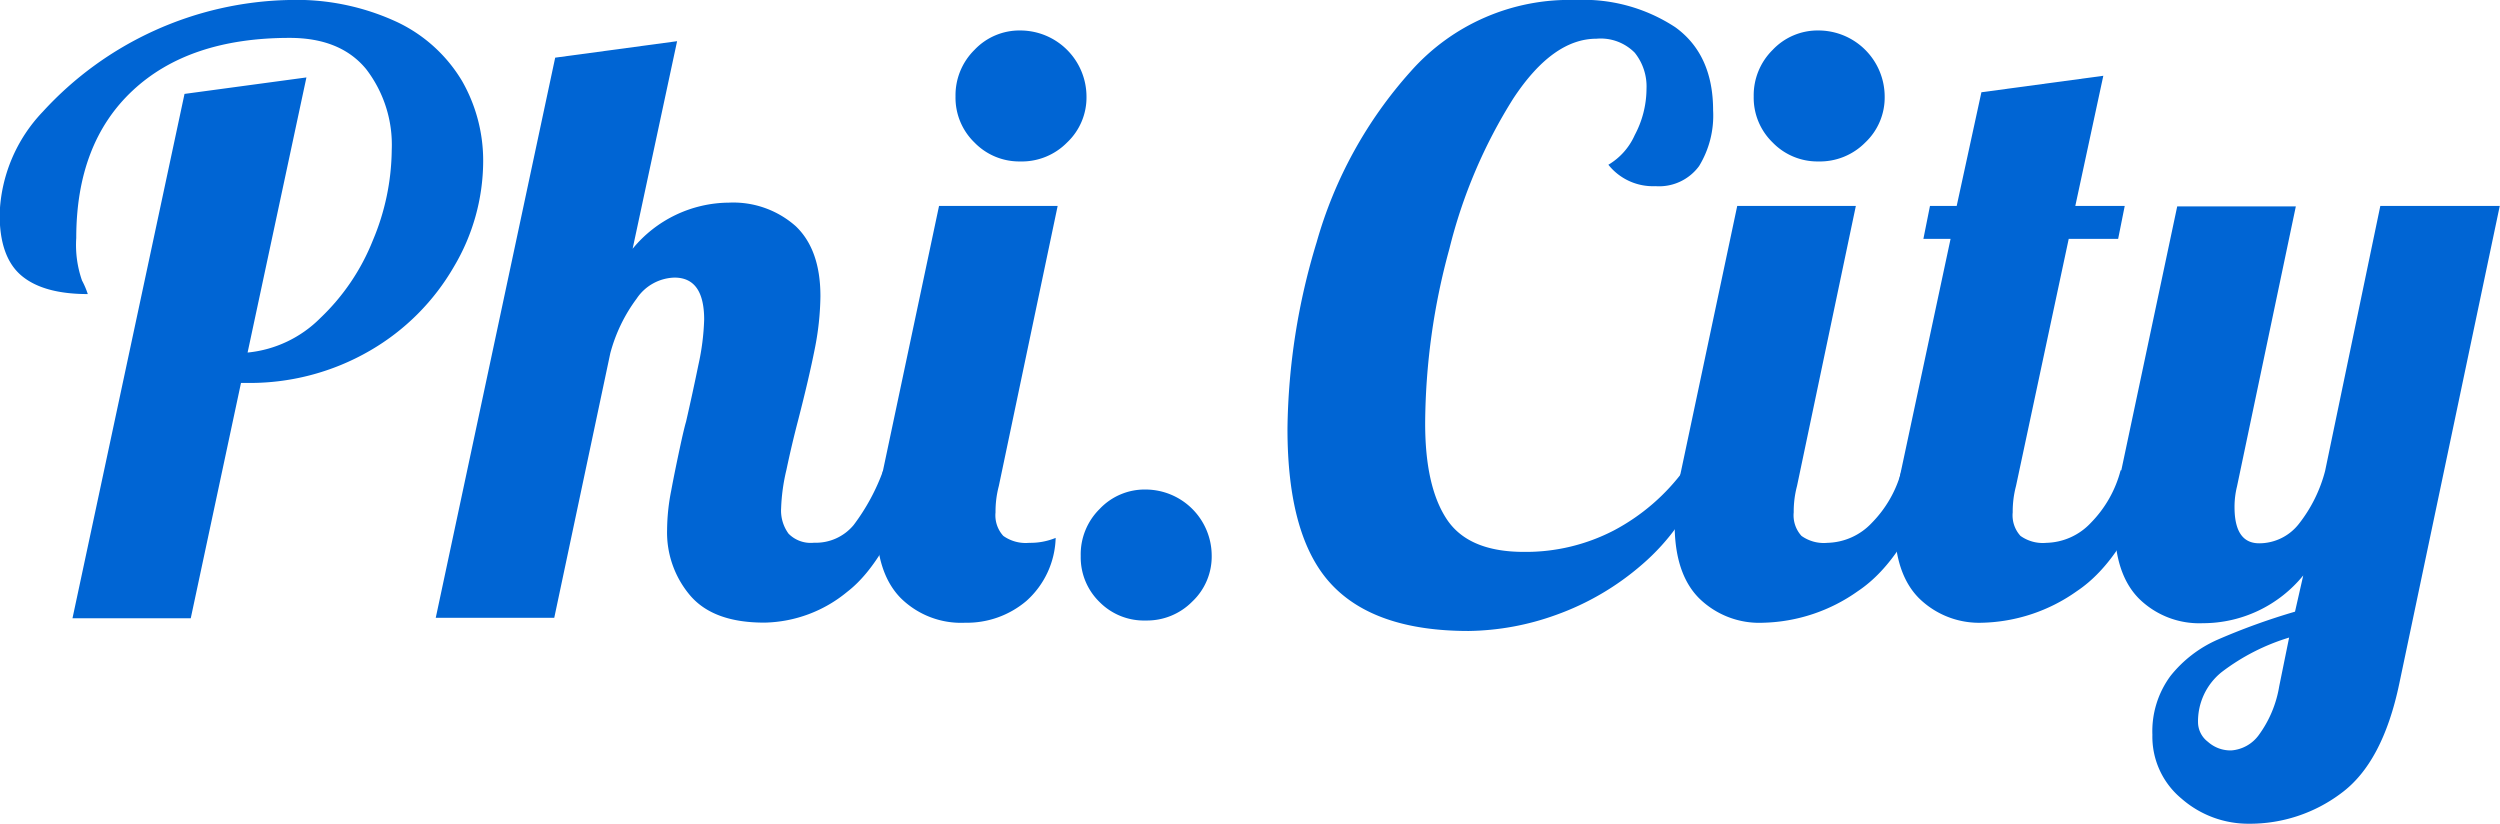
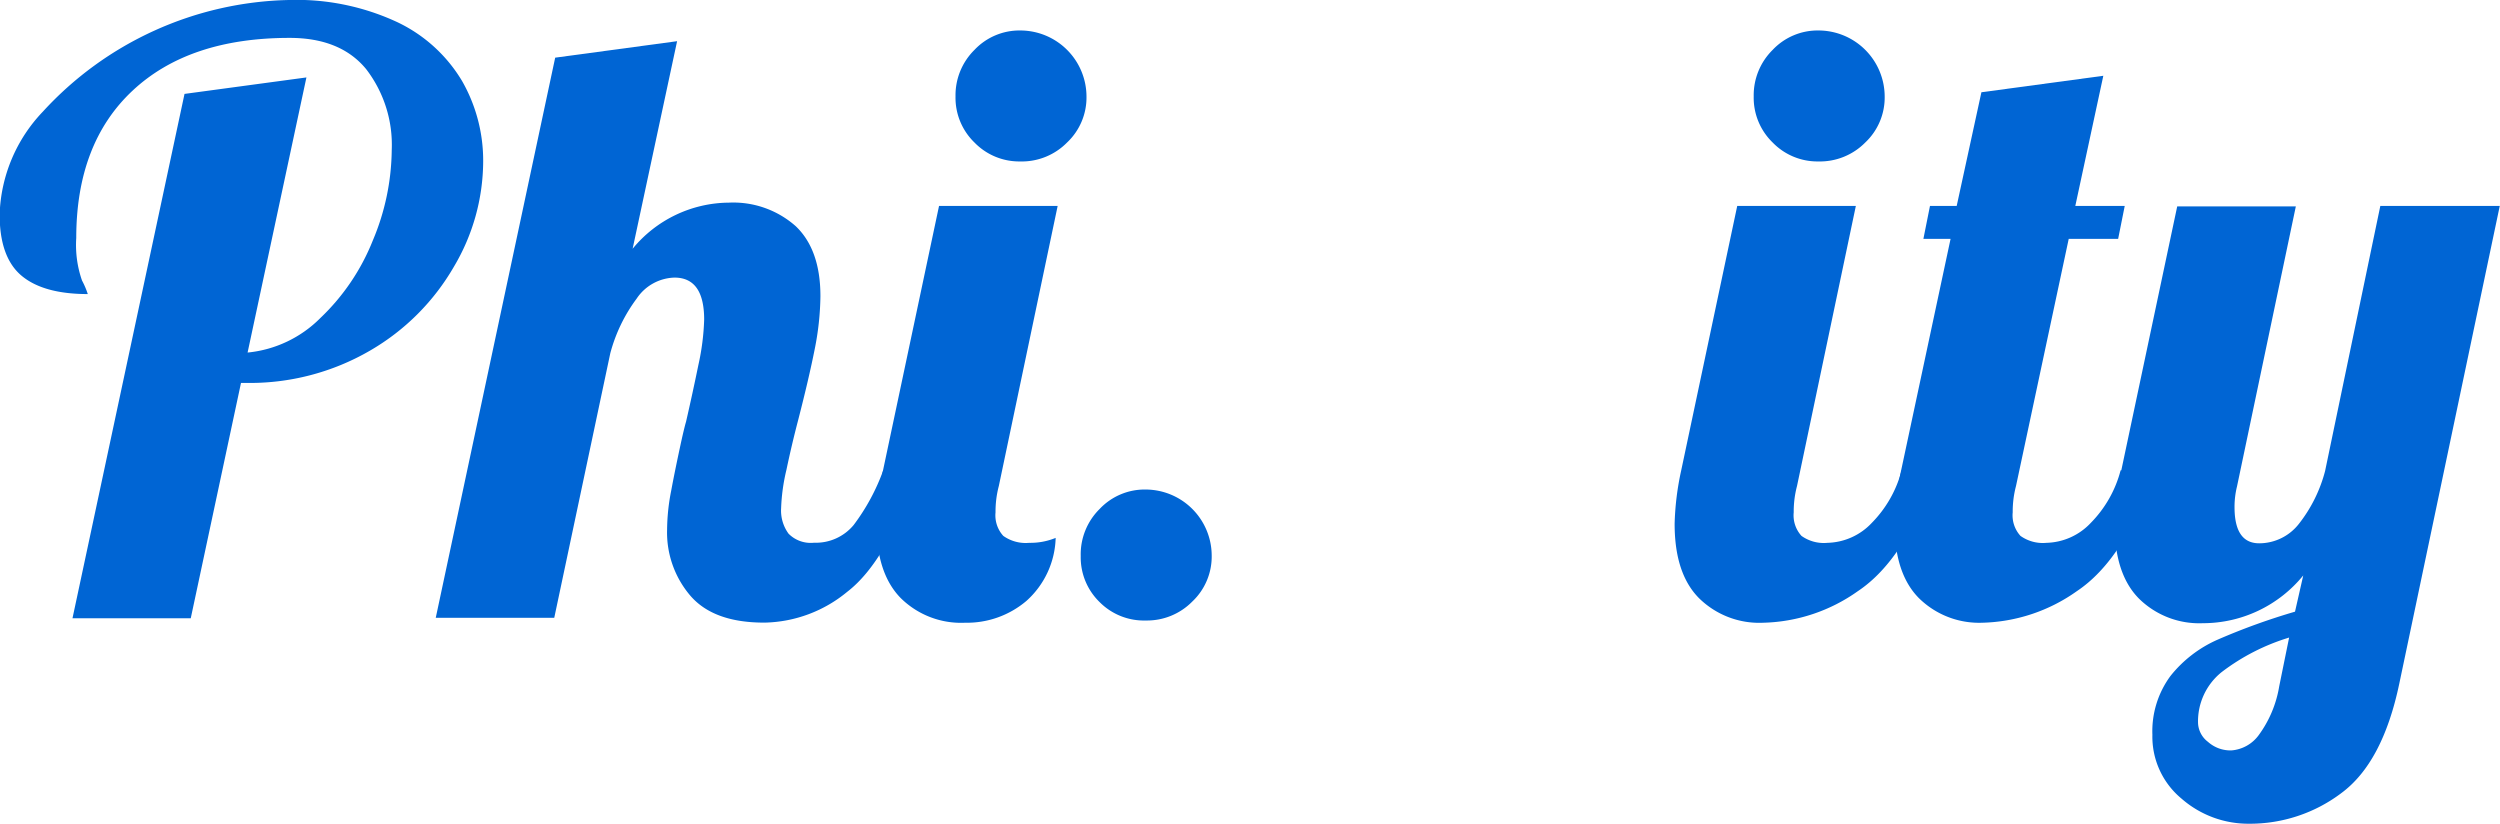
<svg xmlns="http://www.w3.org/2000/svg" id="Layer_1" data-name="Layer 1" width="212.45" height="70" viewBox="0 0 212.45 70">
  <g>
    <path d="M122.4,173.6l10.36-1.4-5,23.38a10.1,10.1,0,0,0,6.19-2.94,18.54,18.54,0,0,0,4.45-6.58,20.22,20.22,0,0,0,1.61-7.7,10.55,10.55,0,0,0-2.17-6.86q-2.18-2.66-6.51-2.66-8.55,0-13.34,4.48t-4.79,12.53a9.15,9.15,0,0,0,.49,3.61,6.94,6.94,0,0,1,.49,1.15q-3.78,0-5.64-1.57t-1.85-5.22a13.22,13.22,0,0,1,3.67-8.71,29.18,29.18,0,0,1,20.9-9.49,20.27,20.27,0,0,1,9.24,1.89,12.8,12.8,0,0,1,5.49,5,13.62,13.62,0,0,1,1.79,6.89,17.63,17.63,0,0,1-2.49,8.89,19.51,19.51,0,0,1-7.1,7.11,20.35,20.35,0,0,1-10.64,2.76h-.35l-4.27,20H112.88Z" transform="translate(-106.72 -165.62)" style="fill: #0065d4" />
    <path d="M165.41,216.27a8.26,8.26,0,0,1-2-5.64,17.46,17.46,0,0,1,.35-3.32c.23-1.24.48-2.44.73-3.61s.43-1.91.53-2.24q.56-2.44,1.05-4.83a20.51,20.51,0,0,0,.49-3.85q0-3.57-2.52-3.57a4,4,0,0,0-3.22,1.79,13.62,13.62,0,0,0-2.24,4.65l-4.76,22.47H143.75l10.15-47.6,10.36-1.4-3.78,17.64a10.68,10.68,0,0,1,8.19-3.92,8,8,0,0,1,5.67,2q2.1,2,2.1,5.95a24.09,24.09,0,0,1-.49,4.52c-.33,1.66-.8,3.67-1.4,6-.38,1.45-.71,2.86-1,4.24a16.3,16.3,0,0,0-.45,3.25,3.32,3.32,0,0,0,.63,2.17,2.64,2.64,0,0,0,2.17.77,4.17,4.17,0,0,0,3.36-1.5,17.65,17.65,0,0,0,2.52-4.66h2.94q-2.59,7.71-6,10.33a11.36,11.36,0,0,1-7,2.62C168.83,218.54,166.74,217.79,165.41,216.27Z" transform="translate(-106.72 -165.62)" style="fill: #0065d4" />
    <path d="M183.26,216.44q-2.06-2.1-2.06-6.3a23.81,23.81,0,0,1,.56-4.55l4.76-22.47H196.6l-5,23.8a8.54,8.54,0,0,0-.28,2.24,2.59,2.59,0,0,0,.66,2,3.29,3.29,0,0,0,2.21.59,5.66,5.66,0,0,0,2.24-.42,7.45,7.45,0,0,1-2.49,5.36,7.82,7.82,0,0,1-5.21,1.85A7.29,7.29,0,0,1,183.26,216.44Zm6.27-38.71a5.3,5.3,0,0,1-1.61-3.92,5.42,5.42,0,0,1,1.61-3.95,5.26,5.26,0,0,1,3.92-1.65,5.63,5.63,0,0,1,5.6,5.6,5.26,5.26,0,0,1-1.65,3.92,5.4,5.4,0,0,1-4,1.61A5.3,5.3,0,0,1,189.53,177.73Z" transform="translate(-106.72 -165.62)" style="fill: #0065d4" />
    <path d="M200.17,216.79a5.3,5.3,0,0,1-1.61-3.92,5.42,5.42,0,0,1,1.61-4,5.26,5.26,0,0,1,3.92-1.65,5.63,5.63,0,0,1,5.6,5.6,5.26,5.26,0,0,1-1.65,3.92,5.4,5.4,0,0,1-3.95,1.61A5.3,5.3,0,0,1,200.17,216.79Z" transform="translate(-106.72 -165.62)" style="fill: #0065d4" />
-     <path d="M219.84,215.25q-3.72-4-3.71-13.23a56.26,56.26,0,0,1,2.48-15.82,36.65,36.65,0,0,1,8-14.52,18,18,0,0,1,14-6.06,14.22,14.22,0,0,1,8.47,2.31c2.14,1.54,3.22,3.9,3.22,7.07a8.23,8.23,0,0,1-1.19,4.73,4.21,4.21,0,0,1-3.71,1.71,4.84,4.84,0,0,1-4-1.82,5.53,5.53,0,0,0,2.24-2.52,8.43,8.43,0,0,0,1-3.92,4.58,4.58,0,0,0-1-3.08,4.06,4.06,0,0,0-3.25-1.19q-3.72,0-7.07,5.08a43.55,43.55,0,0,0-5.43,12.77,57.12,57.12,0,0,0-2.06,14.84c0,3.55.6,6.26,1.82,8.12s3.4,2.8,6.58,2.8a16.24,16.24,0,0,0,7.63-1.82,17.67,17.67,0,0,0,6-5.18l1.61.7a18.58,18.58,0,0,1-5.18,7.35,22.86,22.86,0,0,1-7.35,4.31,22.62,22.62,0,0,1-7.42,1.36Q223.54,219.24,219.84,215.25Z" transform="translate(-106.72 -165.62)" style="fill: #0065d4" />
    <path d="M251.09,216.44c-1.38-1.4-2.06-3.5-2.06-6.3a23.81,23.81,0,0,1,.56-4.55l4.76-22.47h10.08l-5,23.8a8.54,8.54,0,0,0-.28,2.24,2.59,2.59,0,0,0,.66,2,3.27,3.27,0,0,0,2.21.59,5.35,5.35,0,0,0,3.78-1.71,9.93,9.93,0,0,0,2.52-4.45h2.94q-2.6,7.56-6.65,10.26a14.47,14.47,0,0,1-8.05,2.69A7.29,7.29,0,0,1,251.09,216.44Zm6.27-38.71a5.3,5.3,0,0,1-1.61-3.92,5.42,5.42,0,0,1,1.61-3.95,5.26,5.26,0,0,1,3.92-1.65,5.63,5.63,0,0,1,5.6,5.6,5.26,5.26,0,0,1-1.65,3.92,5.42,5.42,0,0,1-4,1.61A5.3,5.3,0,0,1,257.36,177.73Z" transform="translate(-106.72 -165.62)" style="fill: #0065d4" />
    <path d="M269.78,216.44c-1.38-1.4-2.06-3.5-2.06-6.3a23.81,23.81,0,0,1,.56-4.55l4.2-19.67h-2.31l.56-2.8H273l2.1-9.66,10.36-1.4-2.38,11.06h4.2l-.56,2.8h-4.2l-4.48,21a8.54,8.54,0,0,0-.28,2.24,2.59,2.59,0,0,0,.66,2,3.27,3.27,0,0,0,2.21.59,5.35,5.35,0,0,0,3.78-1.71,9.93,9.93,0,0,0,2.52-4.45h2.94q-2.6,7.56-6.65,10.26a14.47,14.47,0,0,1-8.05,2.69A7.29,7.29,0,0,1,269.78,216.44Z" transform="translate(-106.72 -165.62)" style="fill: #0065d4" />
    <path d="M292.11,233.49a6.83,6.83,0,0,1-2.48-5.43,7.91,7.91,0,0,1,1.54-5,10.55,10.55,0,0,1,4-3.08,55.49,55.49,0,0,1,6.58-2.38l.7-3.08a11,11,0,0,1-8.54,4.06,7.29,7.29,0,0,1-5.43-2.1c-1.38-1.4-2.06-3.5-2.06-6.3a23.81,23.81,0,0,1,.56-4.55l4.76-22.47h10.08l-5,23.8a7.23,7.23,0,0,0-.21,1.75c0,2.06.7,3.08,2.1,3.08a4.28,4.28,0,0,0,3.36-1.64,12.24,12.24,0,0,0,2.24-4.52L309,183.12h10.15l-8.54,40.6q-1.41,6.72-4.94,9.31a12.89,12.89,0,0,1-7.8,2.59A8.61,8.61,0,0,1,292.11,233.49Zm6.55-5.39a9.67,9.67,0,0,0,1.75-4.17l.84-4.13a18.1,18.1,0,0,0-5.74,2.94,5.36,5.36,0,0,0-2,4.34,2.11,2.11,0,0,0,.84,1.58,2.87,2.87,0,0,0,2,.73A3.18,3.18,0,0,0,298.66,228.1Z" transform="translate(-106.72 -165.62)" style="fill: #0065d4" />
  </g>
</svg>